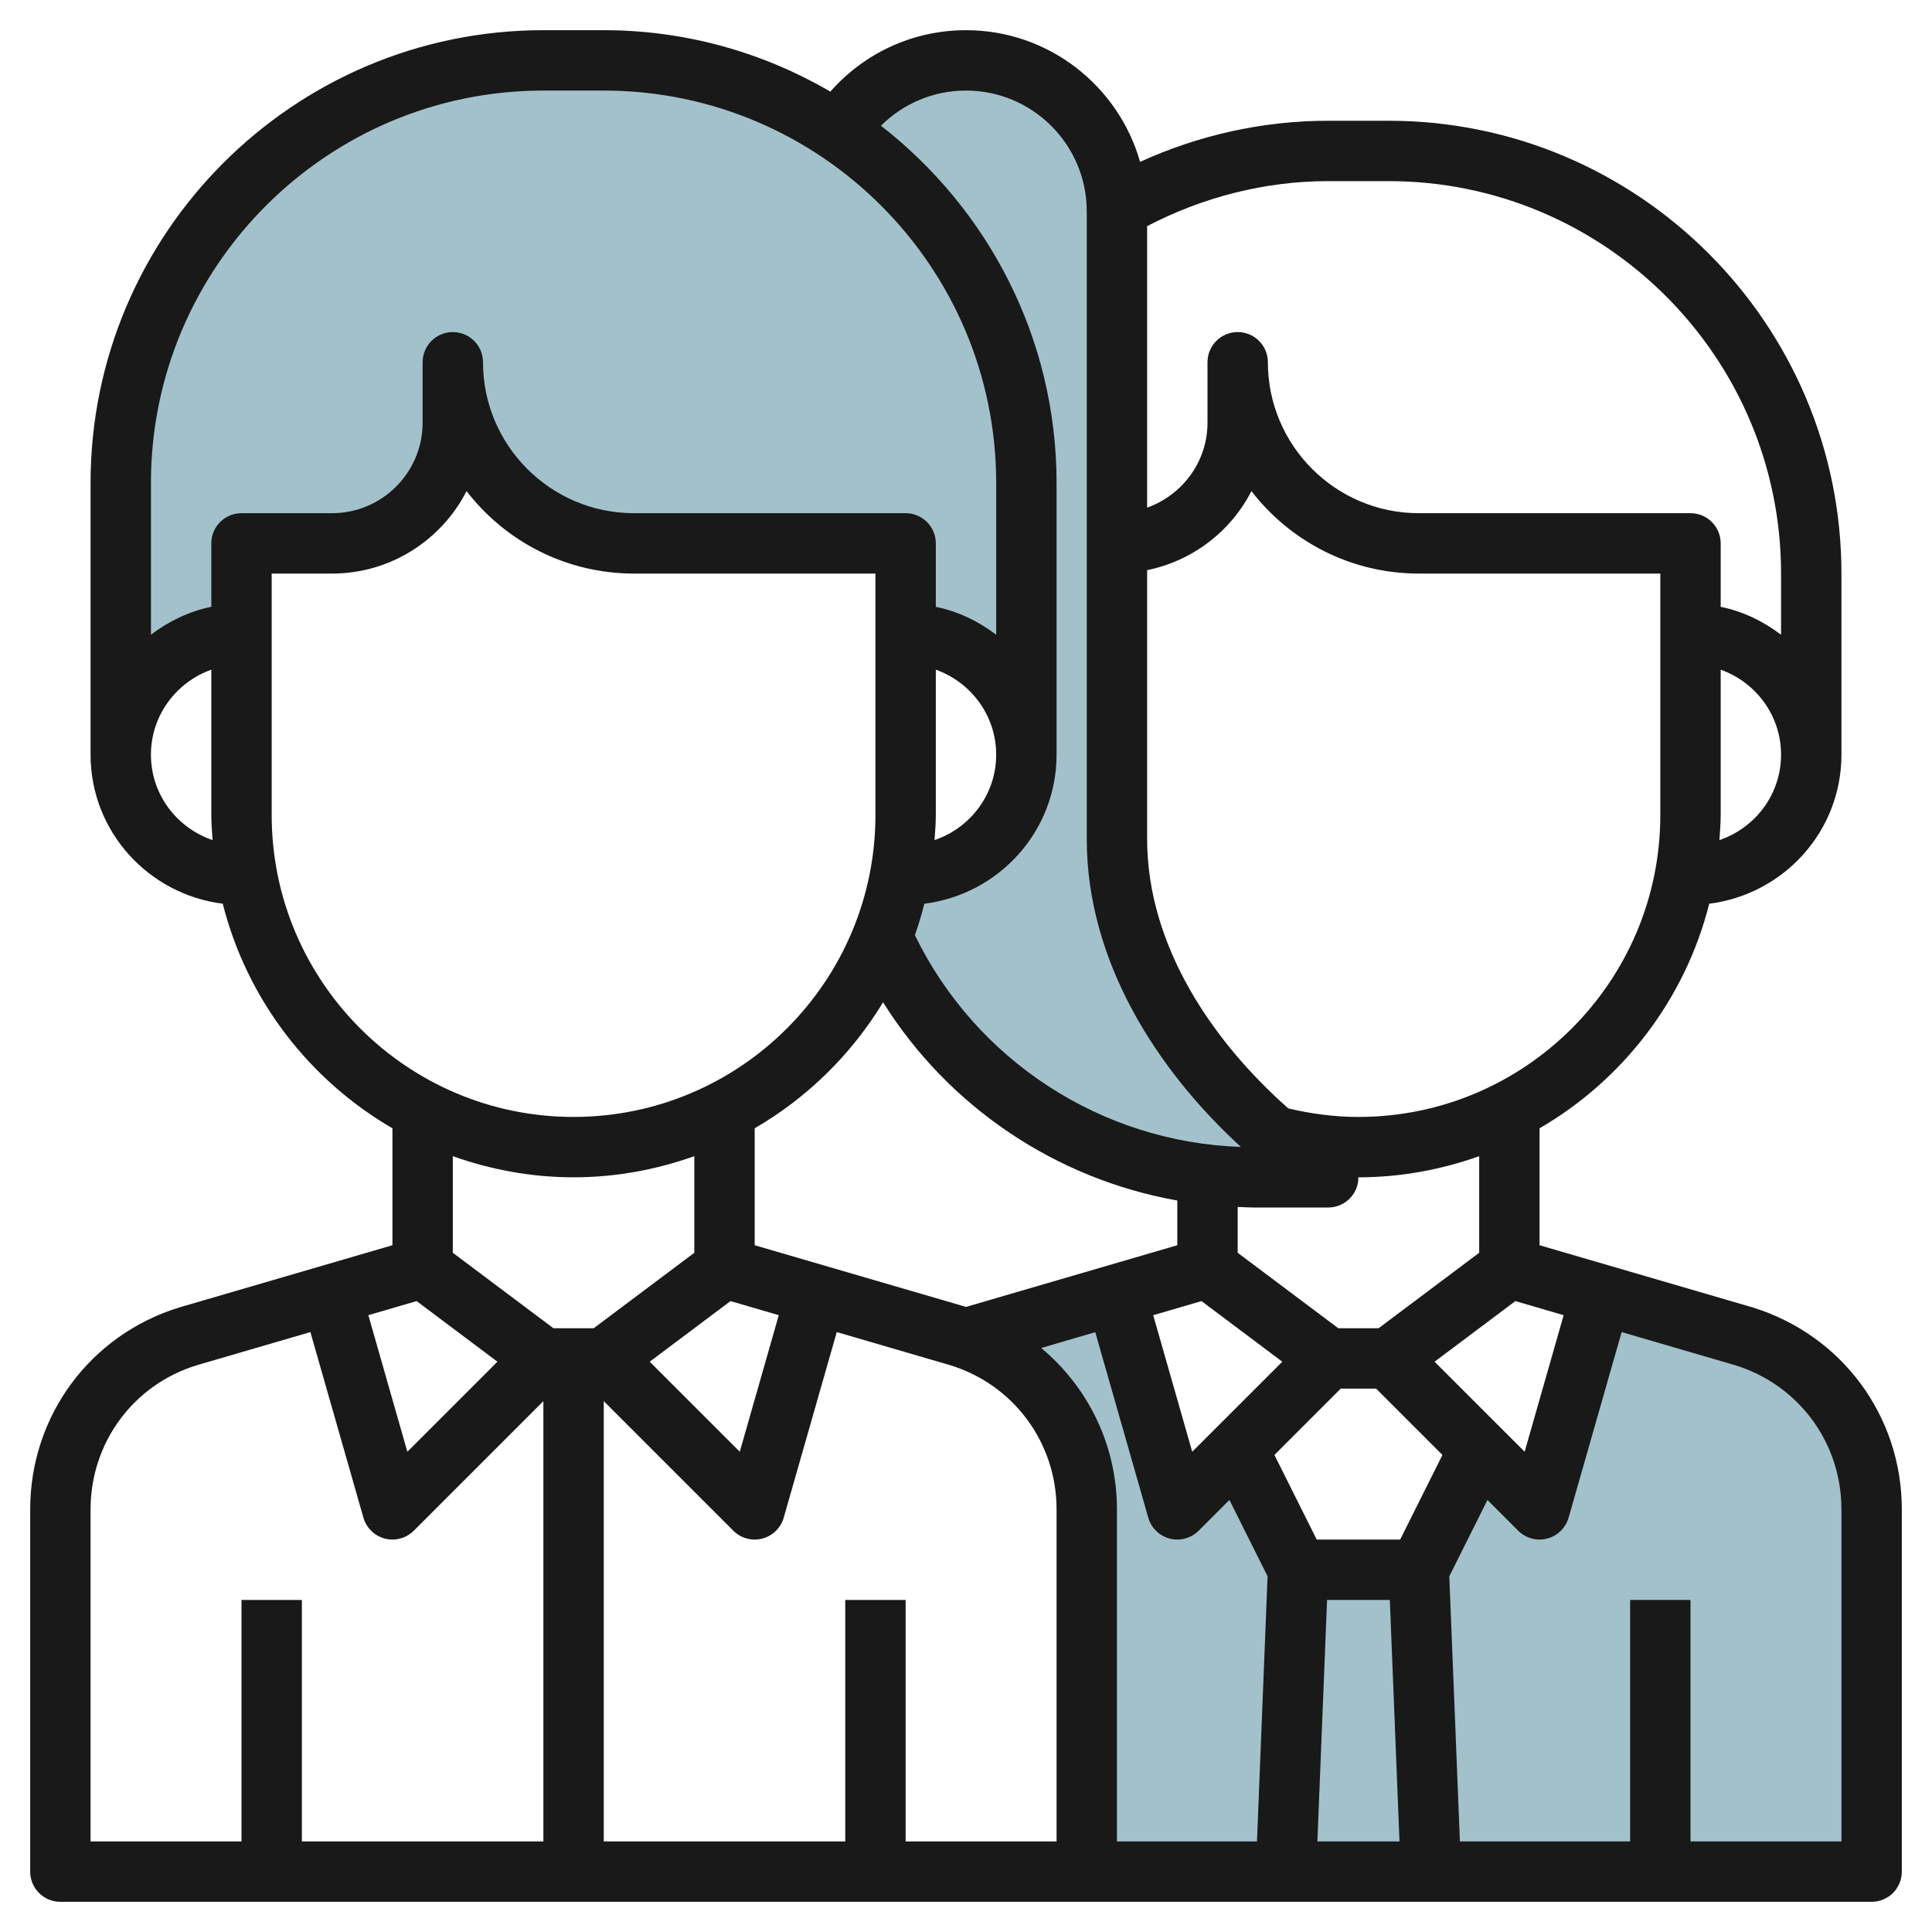
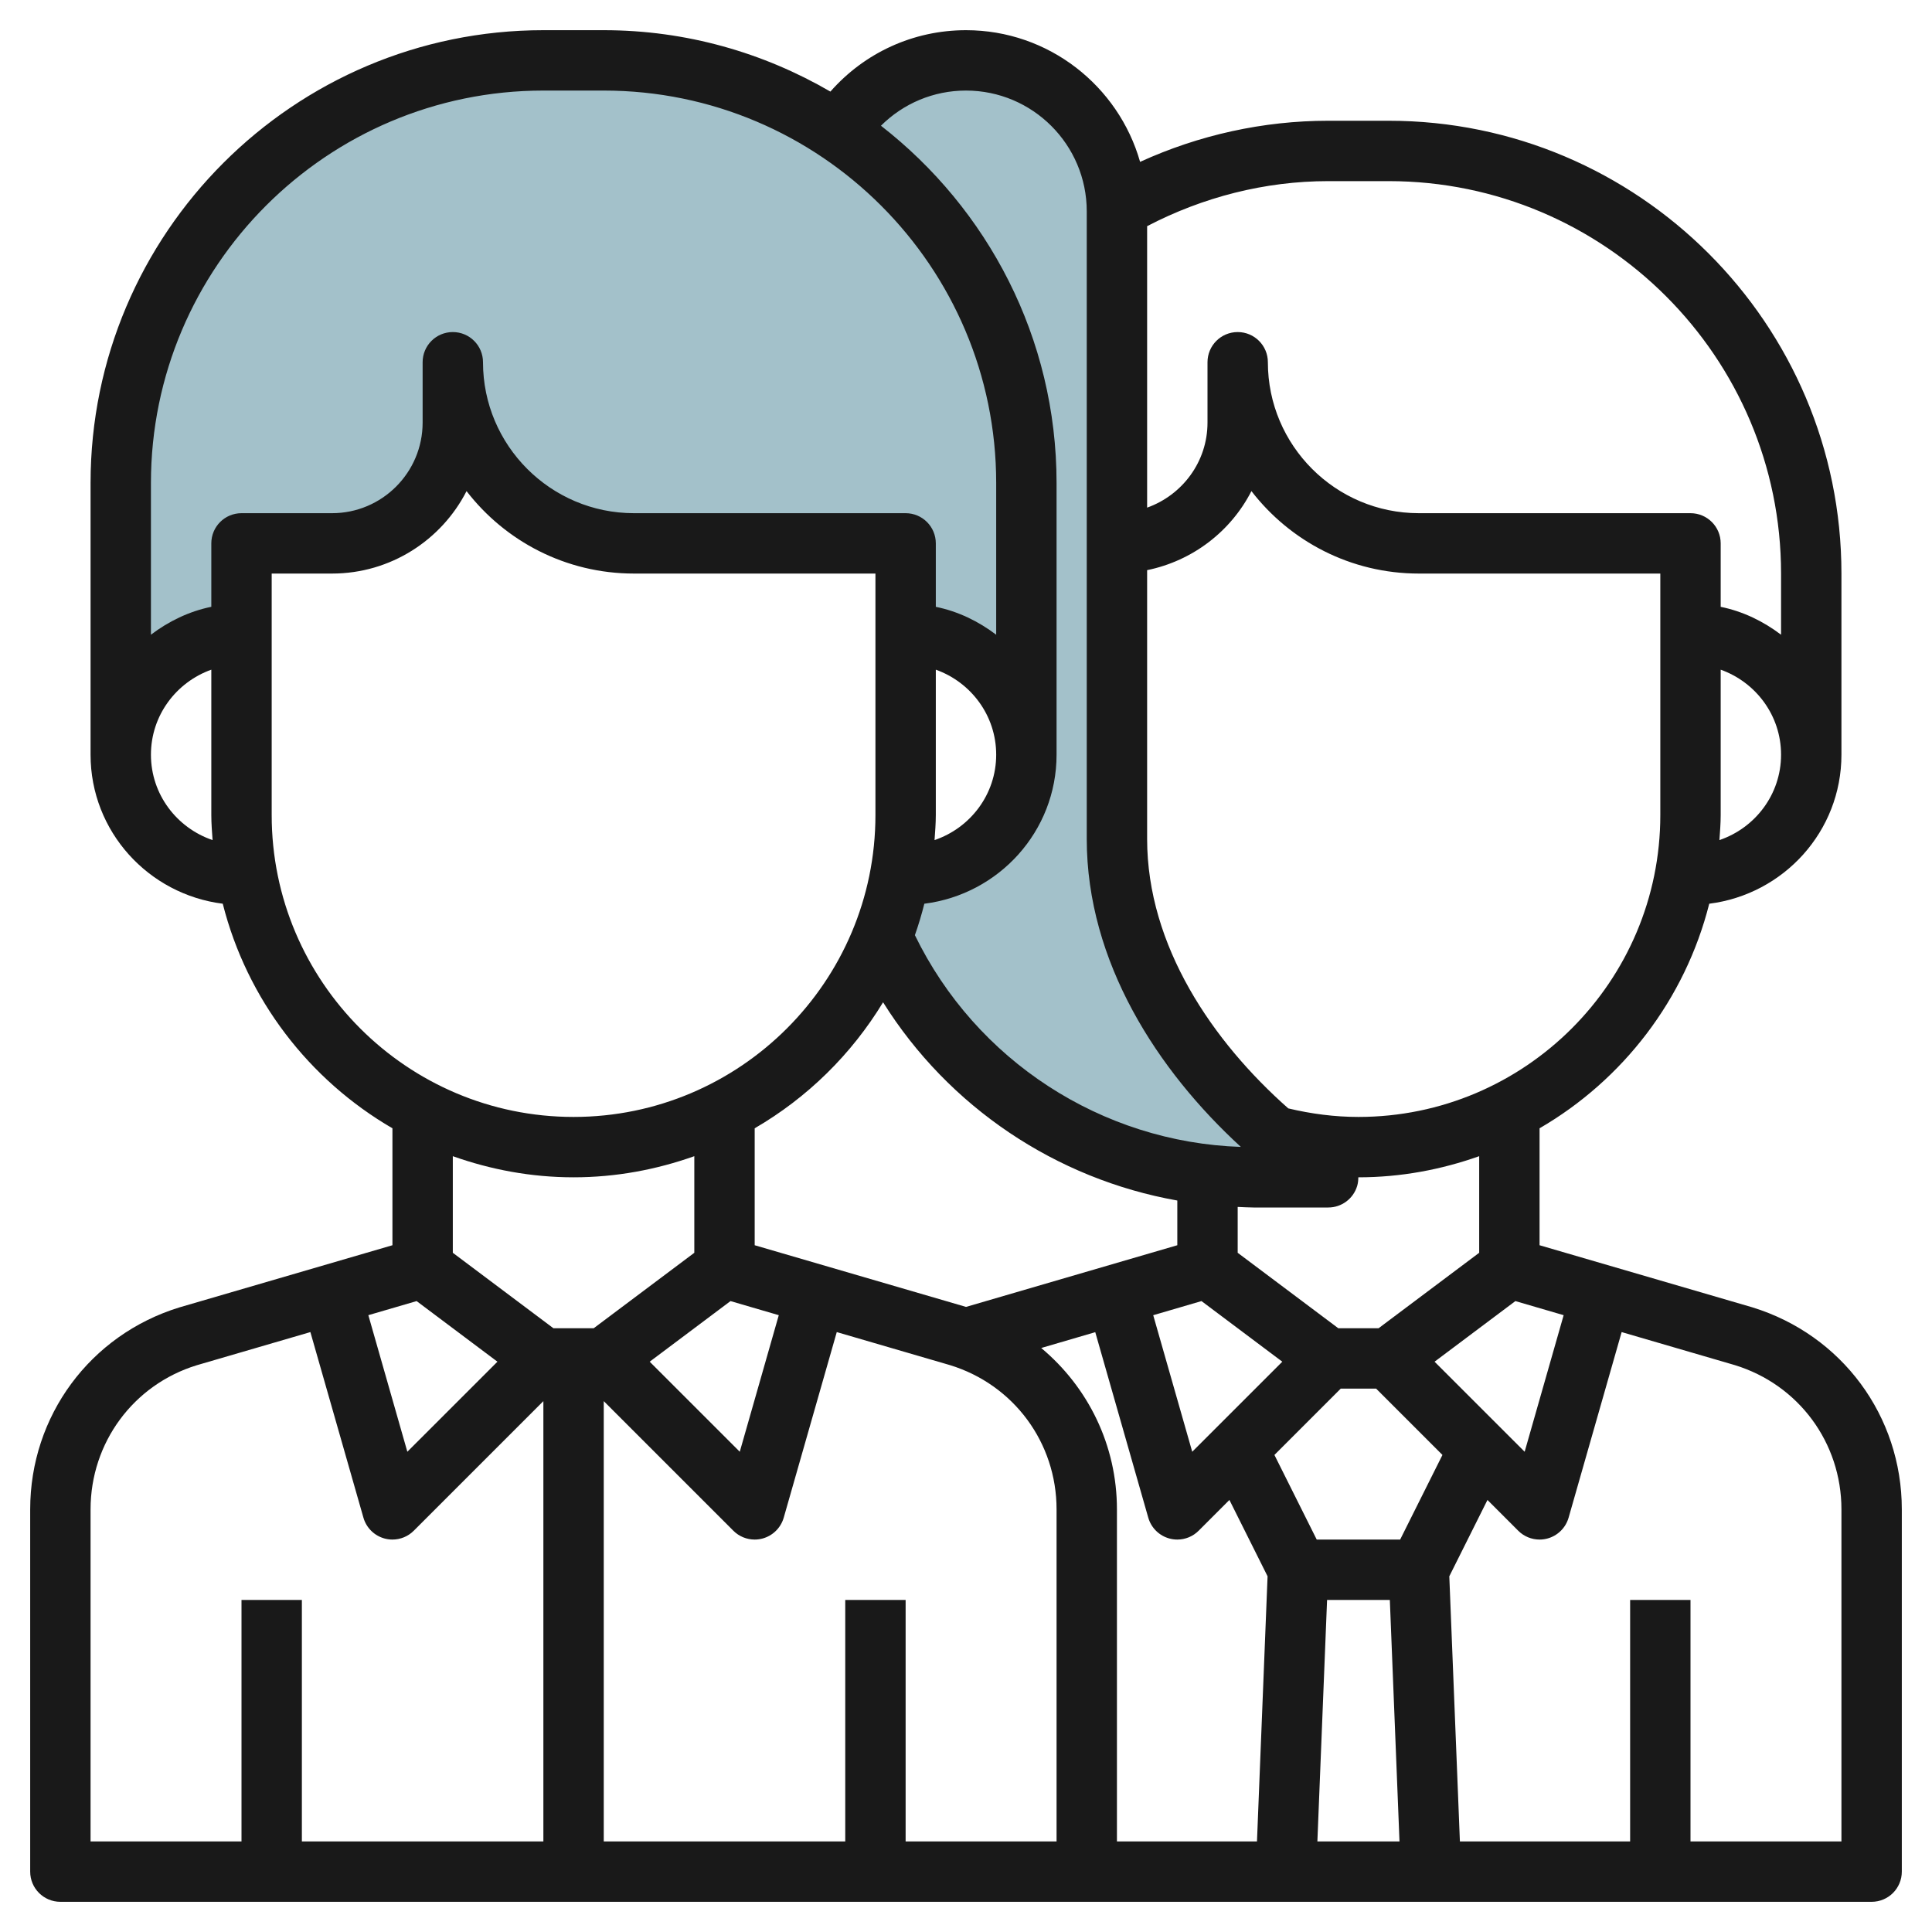
<svg xmlns="http://www.w3.org/2000/svg" id="Artboard_30" enable-background="new 0 0 64 64" height="512" viewBox="0 0 64 64" width="512">
  <g>
    <path d="m37 27.789v-20.789c0-2.761-2.239-5-5-5-1.787 0-3.355.937-4.239 2.347v.003c3.76 2.511 6.239 6.79 6.239 11.65v9c0 2.209-1.791 4-4 4h-.19c-.132.701-.327 1.38-.582 2.029l.001.02c2.142 4.771 6.917 7.951 12.291 7.951h2.48c-3.748-2.499-7-6.706-7-11.211z" fill="#a3c1ca" />
  </g>
  <g>
    <path d="m20 2h-2c-7.732 0-14 6.268-14 14v9c0-2.209 1.791-4 4-4v-3h3c2.209 0 4-1.791 4-4v-2c0 3.314 2.686 6 6 6h9v3c2.209 0 4 1.791 4 4v-9c0-7.732-6.268-14-14-14z" fill="#a3c1ca" />
  </g>
  <g fill="#a3c1ca">
    <g>
-       <path d="m36.967 42.885 3.033-.885z" />
      <path d="m50 42 3.033.885z" />
    </g>
-     <path d="m47.4 62-.4-10h-4l-.4 10z" />
+     <path d="m47.4 62-.4-10l-.4 10z" />
    <g>
-       <path d="m57.765 44.265-4.732-1.38-2.033 7.115-2-2-2 4h-4l-2-4-2 2-2.033-7.115-4.732 1.38c-.082.025-.155.065-.235.094 2.384.846 4 3.092 4 5.641v12h26v-12c0-2.634-1.718-4.96-4.235-5.735z" />
-       <path d="m24.024 42.007-3.991 2.993z" />
      <path d="m27.066 42.885-3.033-.885-.009.007 3.039.887z" />
    </g>
  </g>
  <g>
    <path d="m58.045 43.306-7.045-2.056v-3.874c2.76-1.602 4.82-4.27 5.621-7.439 2.462-.31 4.379-2.393 4.379-4.937v-6c0-8.271-6.729-15-15-15h-2c-2.158 0-4.285.473-6.233 1.362-.715-2.514-3.027-4.362-5.767-4.362-1.748 0-3.363.75-4.492 2.034-2.211-1.285-4.771-2.034-7.508-2.034h-2c-8.271 0-15 6.729-15 15v9c0 2.544 1.917 4.627 4.379 4.937.802 3.17 2.861 5.837 5.621 7.439v3.874l-7.059 2.06c-2.956.909-4.941 3.597-4.941 6.69v12c0 .553.447 1 1 1h34 26c.553 0 1-.447 1-1v-12c0-3.093-1.985-5.781-4.955-6.694zm-14.084 9.694h2.079l.32 8h-2.72zm2.421-2h-2.764l-1.401-2.803 2.197-2.197h1.172l2.197 2.197zm-14.381-7.707-7.001-2.043v-3.874c1.745-1.013 3.207-2.451 4.253-4.174 2.173 3.47 5.728 5.854 9.747 6.567v1.481zm-18.2-.193 2.677 2.008-2.984 2.983-1.292-4.524zm10.398 0 1.599.467-1.292 4.524-2.984-2.983zm6.801-16.1v-4.816c1.161.414 2 1.514 2 2.816 0 1.317-.859 2.427-2.042 2.829.019-.275.042-.549.042-.829zm8.801 16.1 2.677 2.008-2.984 2.983-1.292-4.523zm7.721 2.008 2.677-2.008 1.599.467-1.292 4.524zm1.478-3.608-3.333 2.5h-1.334l-3.333-2.5v-1.519c.174.006.346.019.521.019h2.479c.44 0 .829-.288.957-.71.029-.096.039-.194.039-.29h.004c1.404 0 2.747-.255 4-.7zm6-14.5c0 5.514-4.486 10-10 10-.785 0-1.564-.102-2.324-.283-2.497-2.206-4.676-5.375-4.676-8.928v-8.902c1.507-.308 2.774-1.286 3.455-2.619 1.281 1.661 3.29 2.732 5.545 2.732h8zm1.958.829c.019-.275.042-.549.042-.829v-4.816c1.161.414 2 1.514 2 2.816 0 1.317-.859 2.427-2.042 2.829zm-10.958-21.829c7.168 0 13 5.832 13 13v2.026c-.584-.442-1.257-.773-2-.924v-2.102c0-.553-.447-1-1-1h-9c-2.757 0-5-2.243-5-5 0-.553-.447-1-1-1s-1 .447-1 1v2c0 1.302-.839 2.402-2 2.816v-9.324c1.847-.963 3.903-1.492 6-1.492zm-14-3c2.206 0 4 1.794 4 4v20.789c0 4.085 2.355 7.683 5.105 10.204-4.616-.153-8.78-2.864-10.798-7.015.12-.34.224-.688.313-1.041 2.463-.31 4.38-2.393 4.38-4.937v-9c0-4.811-2.285-9.088-5.817-11.835.741-.738 1.741-1.165 2.817-1.165zm-14 0h2c7.168 0 13 5.832 13 13v5.026c-.584-.442-1.257-.773-2-.924v-2.102c0-.553-.447-1-1-1h-9c-2.757 0-5-2.243-5-5 0-.553-.447-1-1-1s-1 .447-1 1v2c0 1.654-1.346 3-3 3h-3c-.553 0-1 .447-1 1v2.101c-.743.152-1.416.482-2 .924v-5.025c0-7.168 5.832-13 13-13zm-13 22c0-1.302.839-2.402 2-2.816v4.816c0 .28.023.554.042.829-1.183-.402-2.042-1.512-2.042-2.829zm4 2v-8h2c1.94 0 3.627-1.111 4.455-2.731 1.281 1.66 3.29 2.731 5.545 2.731h8v8c0 5.514-4.486 10-10 10s-10-4.486-10-10zm10 12c1.404 0 2.747-.255 4-.7v3.2l-3.333 2.5h-1.334l-3.333-2.5v-3.2c1.253.445 2.596.7 4 .7zm-16 11c0-2.209 1.418-4.129 3.516-4.774l3.766-1.099 1.757 6.148c.098.341.368.604.711.693.082.021.166.032.25.032.262 0 .518-.103.707-.293l4.293-4.293v14.586h-8v-8h-2v8h-5zm32 11h-5v-8h-2v8h-8v-14.586l4.293 4.293c.189.19.445.293.707.293.084 0 .168-.011.251-.032.343-.089.613-.353.711-.693l1.757-6.148 3.752 1.095c2.111.649 3.529 2.569 3.529 4.778zm-.508-16.346 1.79-.524 1.756 6.145c.098.341.368.604.711.693.083.021.167.032.251.032.262 0 .518-.103.707-.293l1.019-1.019 1.264 2.529-.351 8.783h-4.639v-11c0-2.127-.955-4.048-2.508-5.346zm26.508 16.346h-5v-8h-2v8h-5.639l-.351-8.783 1.264-2.529 1.019 1.019c.189.19.445.293.707.293.084 0 .168-.011.251-.032.343-.089.613-.353.711-.693l1.757-6.148 3.752 1.095c2.111.649 3.529 2.569 3.529 4.778z" fill="#191919" />
  </g>
</svg>